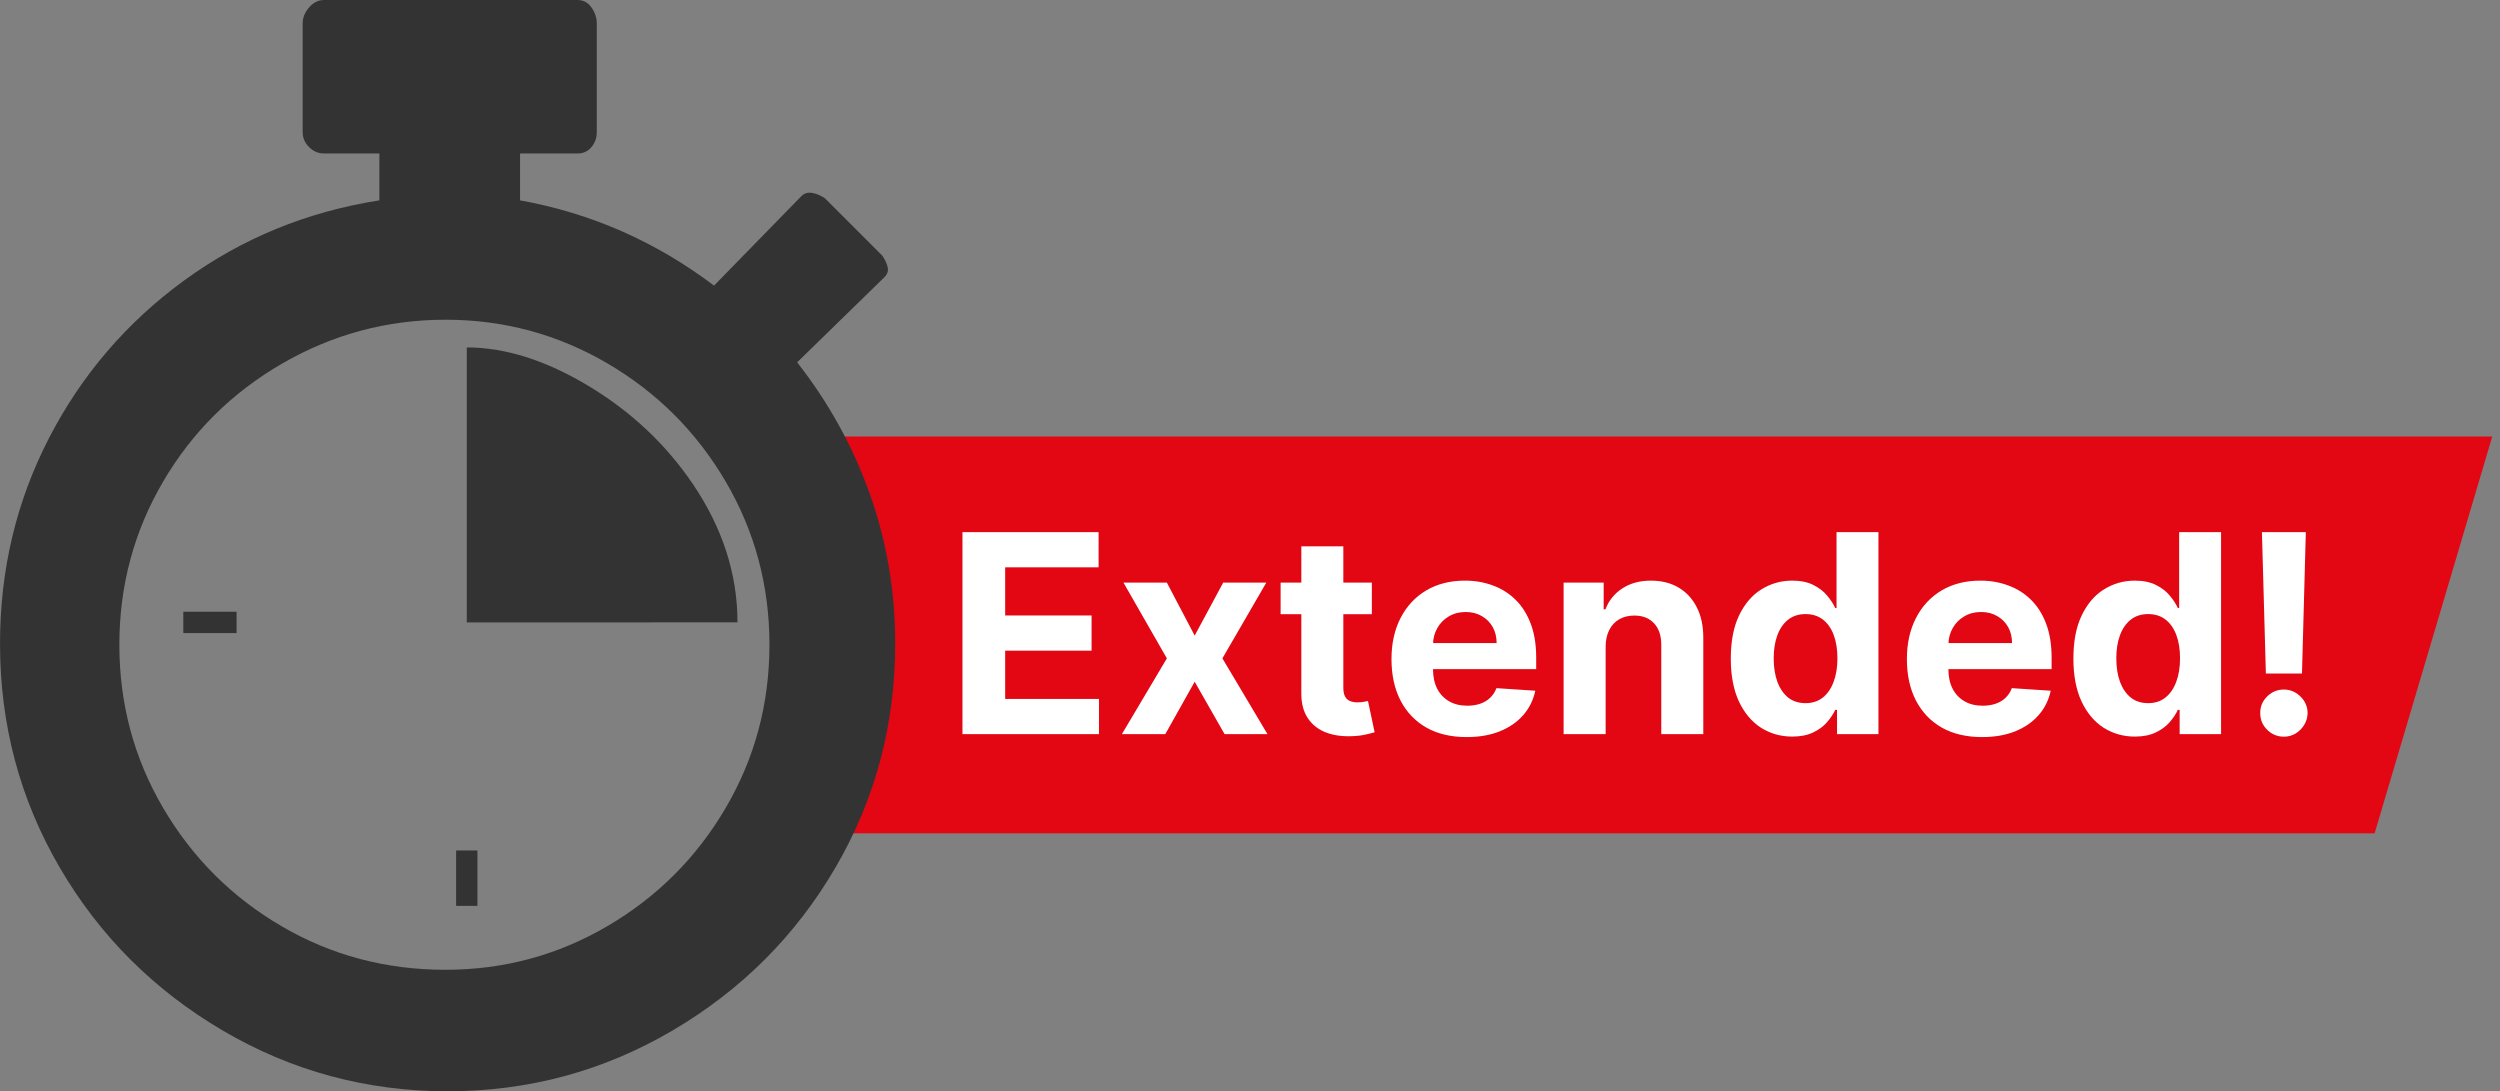
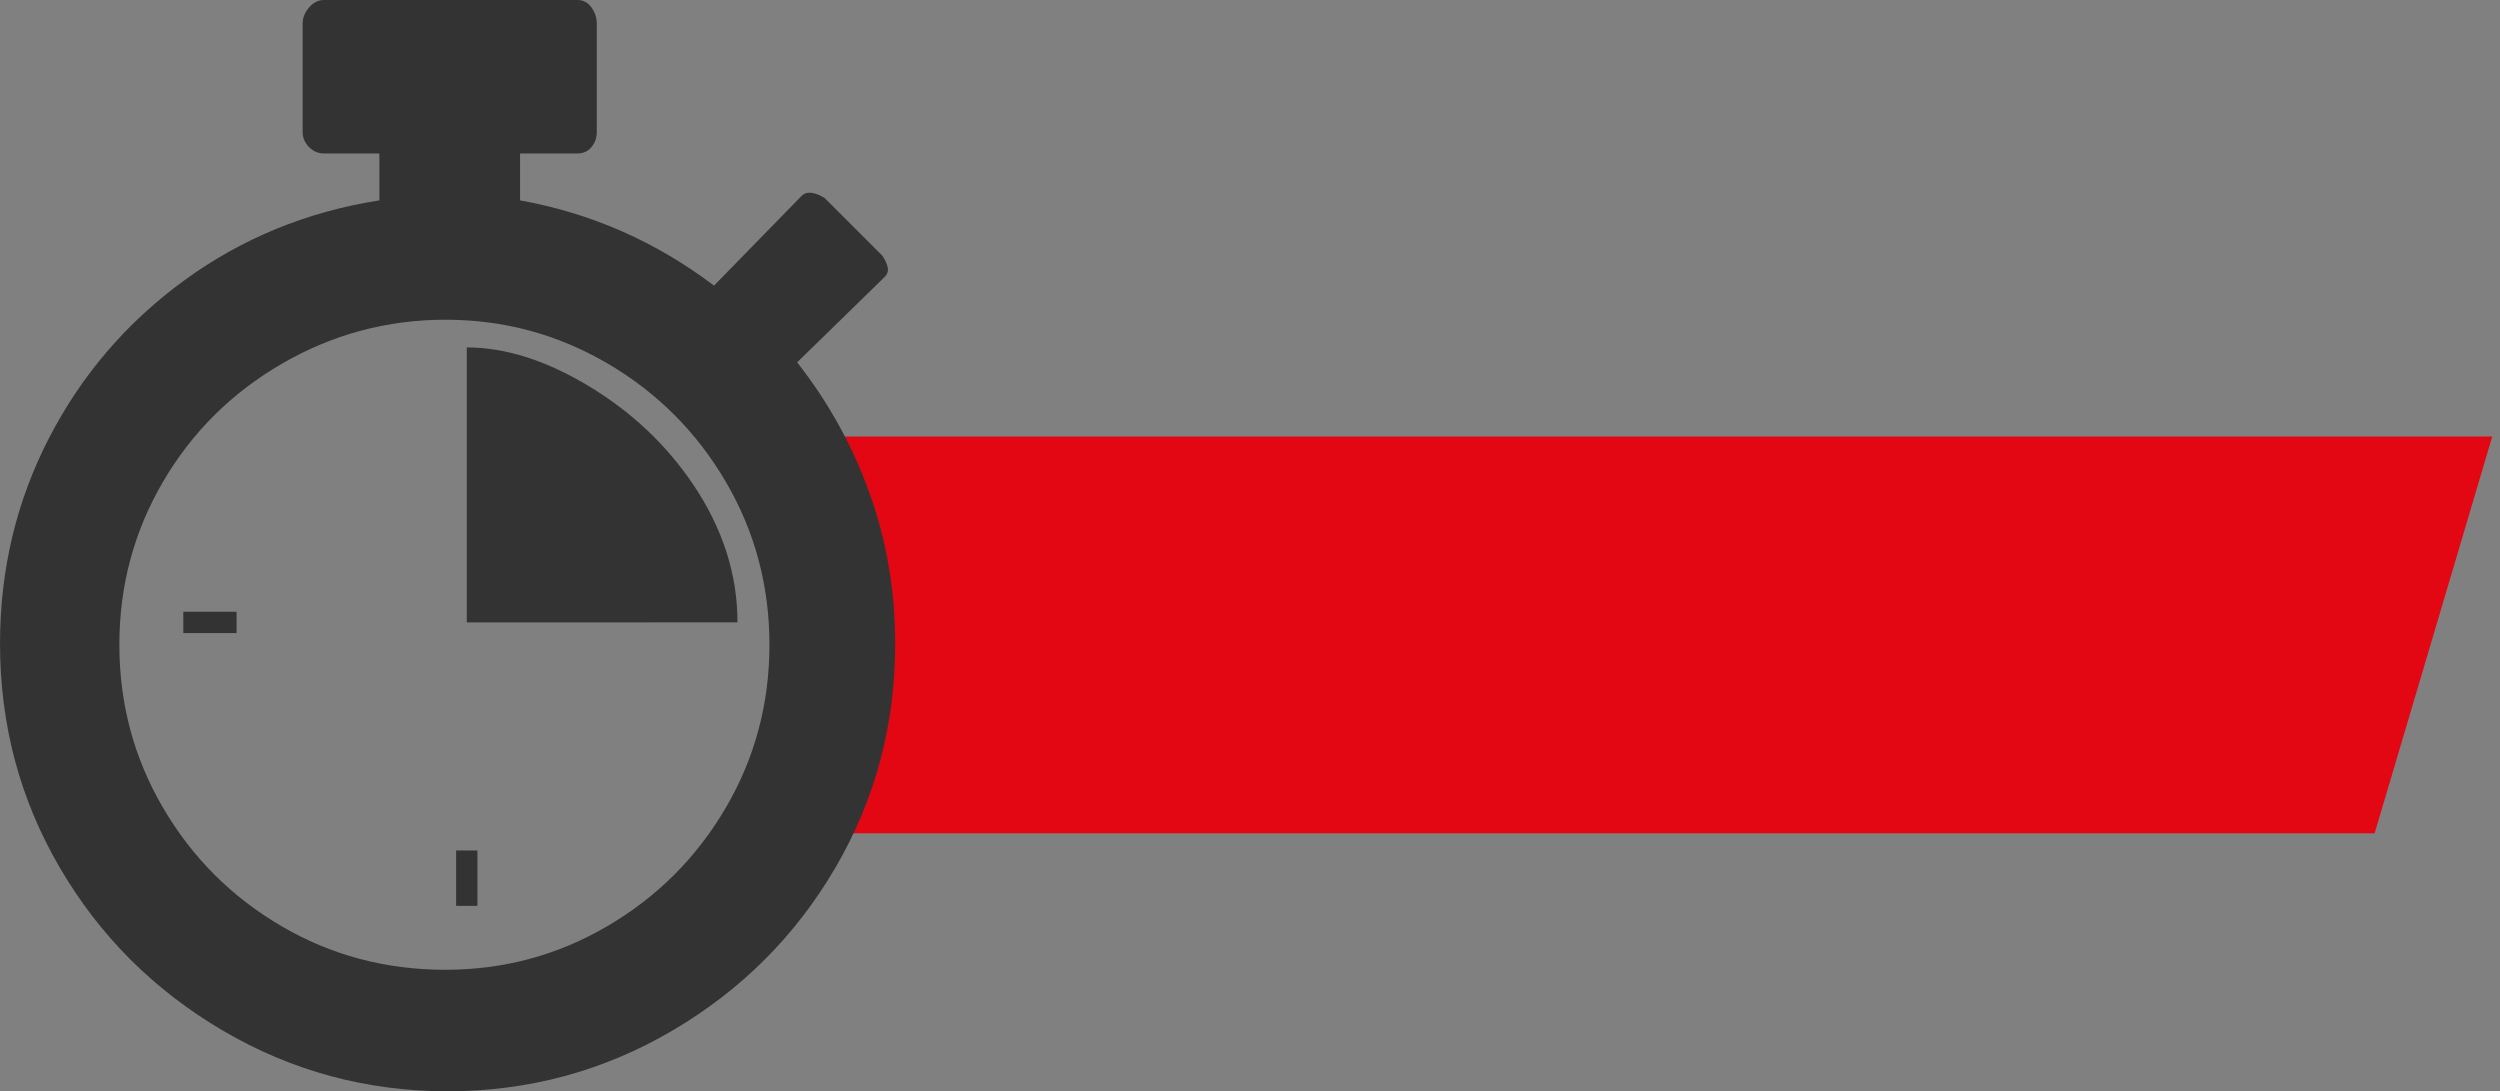
<svg xmlns="http://www.w3.org/2000/svg" width="126" height="55" viewBox="0 0 126 55" fill="none">
  <rect x="0" y="0" width="126" height="55" fill="#808080" stroke="none" />
  <path d="M119.681 42H40V22H125.61L119.681 42Z" fill="#E30613" />
-   <path d="M40.176 18.262L44.58 13.965C44.724 13.822 44.777 13.661 44.742 13.482C44.706 13.303 44.616 13.106 44.473 12.891L41.572 9.99C41.358 9.847 41.143 9.758 40.928 9.722C40.713 9.686 40.534 9.74 40.391 9.883L35.987 14.395C33.05 12.175 29.792 10.743 26.211 10.098L26.211 7.735L29.111 7.735C29.398 7.735 29.631 7.627 29.81 7.412C29.989 7.198 30.078 6.947 30.078 6.661L30.078 1.182C30.078 0.896 29.989 0.627 29.81 0.376C29.631 0.126 29.398 0 29.111 0L16.328 0.001C16.042 0.001 15.791 0.126 15.576 0.377C15.361 0.627 15.254 0.896 15.254 1.182L15.254 6.661C15.254 6.947 15.361 7.198 15.576 7.413C15.791 7.628 16.042 7.735 16.328 7.735L19.121 7.735L19.121 10.098C15.469 10.671 12.193 12.014 9.292 14.127C6.392 16.239 4.118 18.889 2.471 22.076C0.824 25.263 0.001 28.718 0.001 32.442C0.001 36.524 1.003 40.284 3.009 43.722C5.014 47.159 7.753 49.898 11.226 51.939C14.7 53.98 18.478 55.001 22.56 55.001C26.642 55.001 30.419 53.98 33.893 51.939C37.366 49.898 40.105 47.158 42.11 43.721C44.115 40.283 45.118 36.524 45.118 32.442C45.118 29.792 44.688 27.267 43.829 24.868C42.969 22.469 41.752 20.267 40.176 18.262ZM22.452 48.877C19.444 48.878 16.687 48.144 14.181 46.675C11.674 45.208 9.687 43.22 8.219 40.714C6.75 38.207 6.016 35.468 6.016 32.496C6.016 29.524 6.75 26.785 8.218 24.278C9.686 21.772 11.691 19.784 14.234 18.316C16.776 16.848 19.515 16.114 22.451 16.114C25.388 16.114 28.109 16.848 30.616 18.316C33.122 19.784 35.109 21.771 36.578 24.278C38.046 26.784 38.78 29.523 38.78 32.495C38.78 35.467 38.046 38.207 36.578 40.713C35.11 43.22 33.123 45.207 30.616 46.675C28.11 48.143 25.388 48.877 22.452 48.877ZM22.989 42.862L24.063 42.862L24.063 45.655L22.989 45.655L22.989 42.862ZM9.239 30.831L11.924 30.831L11.924 31.905L9.239 31.905L9.239 30.831ZM23.526 17.51L23.526 31.368L37.169 31.367C37.169 28.933 36.417 26.605 34.913 24.385C33.552 22.38 31.797 20.733 29.649 19.444C27.5 18.155 25.459 17.51 23.526 17.51Z" fill="#333333" />
-   <path d="M48.508 37V26.818H55.369V28.593H50.661V31.019H55.016V32.794H50.661V35.225H55.389V37H48.508ZM58.81 29.364L60.212 32.033L61.649 29.364H63.822L61.609 33.182L63.881 37H61.719L60.212 34.36L58.731 37H56.543L58.81 33.182L56.623 29.364H58.81ZM69.141 29.364V30.954H64.543V29.364H69.141ZM65.587 27.534H67.704V34.653C67.704 34.849 67.734 35.001 67.794 35.111C67.854 35.217 67.937 35.291 68.043 35.334C68.152 35.378 68.278 35.399 68.421 35.399C68.52 35.399 68.619 35.391 68.719 35.374C68.818 35.354 68.894 35.34 68.947 35.33L69.281 36.906C69.174 36.939 69.025 36.977 68.833 37.02C68.641 37.066 68.407 37.094 68.132 37.104C67.622 37.124 67.174 37.056 66.79 36.901C66.409 36.745 66.112 36.503 65.9 36.175C65.688 35.847 65.583 35.432 65.587 34.932V27.534ZM73.919 37.149C73.133 37.149 72.457 36.99 71.891 36.672C71.327 36.35 70.893 35.896 70.588 35.31C70.283 34.72 70.131 34.022 70.131 33.217C70.131 32.431 70.283 31.742 70.588 31.148C70.893 30.555 71.322 30.093 71.876 29.761C72.433 29.43 73.085 29.264 73.835 29.264C74.338 29.264 74.807 29.345 75.242 29.508C75.679 29.667 76.06 29.907 76.385 30.229C76.713 30.55 76.968 30.954 77.151 31.442C77.333 31.926 77.424 32.492 77.424 33.142V33.724H70.976V32.411H75.43C75.43 32.106 75.364 31.836 75.231 31.601C75.099 31.366 74.915 31.182 74.68 31.049C74.448 30.913 74.178 30.845 73.869 30.845C73.548 30.845 73.263 30.92 73.014 31.069C72.769 31.215 72.577 31.412 72.438 31.66C72.298 31.906 72.227 32.179 72.224 32.481V33.729C72.224 34.106 72.293 34.433 72.433 34.708C72.575 34.983 72.776 35.195 73.034 35.344C73.293 35.494 73.599 35.568 73.954 35.568C74.189 35.568 74.405 35.535 74.6 35.469C74.796 35.403 74.963 35.303 75.102 35.17C75.242 35.038 75.347 34.876 75.421 34.683L77.379 34.812C77.28 35.283 77.076 35.694 76.768 36.045C76.463 36.394 76.068 36.665 75.585 36.861C75.104 37.053 74.549 37.149 73.919 37.149ZM80.924 32.585V37H78.806V29.364H80.825V30.711H80.914C81.083 30.267 81.367 29.916 81.764 29.657C82.162 29.395 82.644 29.264 83.211 29.264C83.741 29.264 84.204 29.38 84.598 29.612C84.992 29.844 85.299 30.176 85.518 30.607C85.737 31.034 85.846 31.544 85.846 32.138V37H83.728V32.516C83.731 32.048 83.612 31.684 83.37 31.422C83.128 31.157 82.795 31.024 82.371 31.024C82.086 31.024 81.834 31.085 81.615 31.208C81.4 31.331 81.231 31.51 81.108 31.745C80.989 31.977 80.927 32.257 80.924 32.585ZM90.329 37.124C89.749 37.124 89.224 36.975 88.753 36.677C88.286 36.375 87.915 35.933 87.639 35.349C87.368 34.763 87.232 34.044 87.232 33.192C87.232 32.317 87.373 31.589 87.654 31.009C87.936 30.426 88.311 29.99 88.778 29.702C89.249 29.41 89.764 29.264 90.324 29.264C90.752 29.264 91.108 29.337 91.393 29.483C91.681 29.625 91.913 29.805 92.089 30.02C92.268 30.232 92.404 30.441 92.497 30.646H92.561V26.818H94.674V37H92.586V35.777H92.497C92.397 35.989 92.256 36.2 92.074 36.408C91.895 36.614 91.661 36.785 91.373 36.92C91.088 37.056 90.74 37.124 90.329 37.124ZM91 35.439C91.342 35.439 91.63 35.346 91.865 35.16C92.104 34.972 92.286 34.708 92.412 34.37C92.541 34.032 92.606 33.636 92.606 33.182C92.606 32.728 92.543 32.333 92.417 31.999C92.291 31.664 92.109 31.405 91.87 31.223C91.632 31.041 91.342 30.95 91 30.95C90.652 30.95 90.359 31.044 90.12 31.233C89.882 31.422 89.701 31.684 89.578 32.019C89.456 32.353 89.394 32.741 89.394 33.182C89.394 33.626 89.456 34.019 89.578 34.36C89.704 34.698 89.885 34.963 90.12 35.156C90.359 35.344 90.652 35.439 91 35.439ZM99.896 37.149C99.11 37.149 98.434 36.99 97.867 36.672C97.304 36.35 96.87 35.896 96.565 35.31C96.26 34.72 96.107 34.022 96.107 33.217C96.107 32.431 96.26 31.742 96.565 31.148C96.87 30.555 97.299 30.093 97.852 29.761C98.409 29.43 99.062 29.264 99.811 29.264C100.315 29.264 100.784 29.345 101.218 29.508C101.656 29.667 102.037 29.907 102.362 30.229C102.69 30.55 102.945 30.954 103.127 31.442C103.309 31.926 103.401 32.492 103.401 33.142V33.724H96.952V32.411H101.407C101.407 32.106 101.341 31.836 101.208 31.601C101.076 31.366 100.892 31.182 100.656 31.049C100.424 30.913 100.154 30.845 99.846 30.845C99.524 30.845 99.239 30.92 98.991 31.069C98.746 31.215 98.553 31.412 98.414 31.66C98.275 31.906 98.204 32.179 98.2 32.481V33.729C98.2 34.106 98.27 34.433 98.409 34.708C98.552 34.983 98.752 35.195 99.011 35.344C99.269 35.494 99.576 35.568 99.93 35.568C100.166 35.568 100.381 35.535 100.577 35.469C100.772 35.403 100.94 35.303 101.079 35.17C101.218 35.038 101.324 34.876 101.397 34.683L103.356 34.812C103.256 35.283 103.053 35.694 102.744 36.045C102.439 36.394 102.045 36.665 101.561 36.861C101.08 37.053 100.525 37.149 99.896 37.149ZM107.597 37.124C107.017 37.124 106.491 36.975 106.021 36.677C105.553 36.375 105.182 35.933 104.907 35.349C104.635 34.763 104.499 34.044 104.499 33.192C104.499 32.317 104.64 31.589 104.922 31.009C105.204 30.426 105.578 29.99 106.045 29.702C106.516 29.41 107.031 29.264 107.592 29.264C108.019 29.264 108.375 29.337 108.661 29.483C108.949 29.625 109.181 29.805 109.357 30.02C109.536 30.232 109.671 30.441 109.764 30.646H109.829V26.818H111.942V37H109.854V35.777H109.764C109.665 35.989 109.524 36.2 109.342 36.408C109.163 36.614 108.929 36.785 108.641 36.92C108.356 37.056 108.008 37.124 107.597 37.124ZM108.268 35.439C108.609 35.439 108.897 35.346 109.133 35.16C109.371 34.972 109.554 34.708 109.68 34.37C109.809 34.032 109.874 33.636 109.874 33.182C109.874 32.728 109.811 32.333 109.685 31.999C109.559 31.664 109.376 31.405 109.138 31.223C108.899 31.041 108.609 30.95 108.268 30.95C107.92 30.95 107.626 31.044 107.388 31.233C107.149 31.422 106.969 31.684 106.846 32.019C106.723 32.353 106.662 32.741 106.662 33.182C106.662 33.626 106.723 34.019 106.846 34.36C106.972 34.698 107.152 34.963 107.388 35.156C107.626 35.344 107.92 35.439 108.268 35.439ZM116.214 26.818L116.02 33.947H114.2L114.001 26.818H116.214ZM115.11 37.129C114.782 37.129 114.5 37.013 114.265 36.781C114.029 36.546 113.913 36.264 113.917 35.936C113.913 35.611 114.029 35.333 114.265 35.101C114.5 34.869 114.782 34.753 115.11 34.753C115.425 34.753 115.702 34.869 115.94 35.101C116.179 35.333 116.3 35.611 116.303 35.936C116.3 36.155 116.242 36.355 116.129 36.538C116.02 36.717 115.876 36.861 115.697 36.97C115.518 37.076 115.322 37.129 115.11 37.129Z" fill="white" />
+   <path d="M40.176 18.262L44.58 13.965C44.724 13.822 44.777 13.661 44.742 13.482C44.706 13.303 44.616 13.106 44.473 12.891L41.572 9.99C41.358 9.847 41.143 9.758 40.928 9.722C40.713 9.686 40.534 9.74 40.391 9.883L35.987 14.395C33.05 12.175 29.792 10.743 26.211 10.098L26.211 7.735L29.111 7.735C29.398 7.735 29.631 7.627 29.81 7.412C29.989 7.198 30.078 6.947 30.078 6.661L30.078 1.182C30.078 0.896 29.989 0.627 29.81 0.376C29.631 0.126 29.398 0 29.111 0L16.328 0.001C16.042 0.001 15.791 0.126 15.576 0.377C15.361 0.627 15.254 0.896 15.254 1.182L15.254 6.661C15.254 6.947 15.361 7.198 15.576 7.413C15.791 7.628 16.042 7.735 16.328 7.735L19.121 7.735L19.121 10.098C15.469 10.671 12.193 12.014 9.292 14.127C6.392 16.239 4.118 18.889 2.471 22.076C0.824 25.263 0.001 28.718 0.001 32.442C0.001 36.524 1.003 40.284 3.009 43.722C5.014 47.159 7.753 49.898 11.226 51.939C14.7 53.98 18.478 55.001 22.56 55.001C26.642 55.001 30.419 53.98 33.893 51.939C37.366 49.898 40.105 47.158 42.11 43.721C44.115 40.283 45.118 36.524 45.118 32.442C45.118 29.792 44.688 27.267 43.829 24.868C42.969 22.469 41.752 20.267 40.176 18.262ZM22.452 48.877C19.444 48.878 16.687 48.144 14.181 46.675C11.674 45.208 9.687 43.22 8.219 40.714C6.75 38.207 6.016 35.468 6.016 32.496C6.016 29.524 6.75 26.785 8.218 24.278C9.686 21.772 11.691 19.784 14.234 18.316C16.776 16.848 19.515 16.114 22.451 16.114C25.388 16.114 28.109 16.848 30.616 18.316C33.122 19.784 35.109 21.771 36.578 24.278C38.046 26.784 38.78 29.523 38.78 32.495C38.78 35.467 38.046 38.207 36.578 40.713C35.11 43.22 33.123 45.207 30.616 46.675C28.11 48.143 25.388 48.877 22.452 48.877ZM22.989 42.862L24.063 42.862L24.063 45.655L22.989 45.655ZM9.239 30.831L11.924 30.831L11.924 31.905L9.239 31.905L9.239 30.831ZM23.526 17.51L23.526 31.368L37.169 31.367C37.169 28.933 36.417 26.605 34.913 24.385C33.552 22.38 31.797 20.733 29.649 19.444C27.5 18.155 25.459 17.51 23.526 17.51Z" fill="#333333" />
</svg>